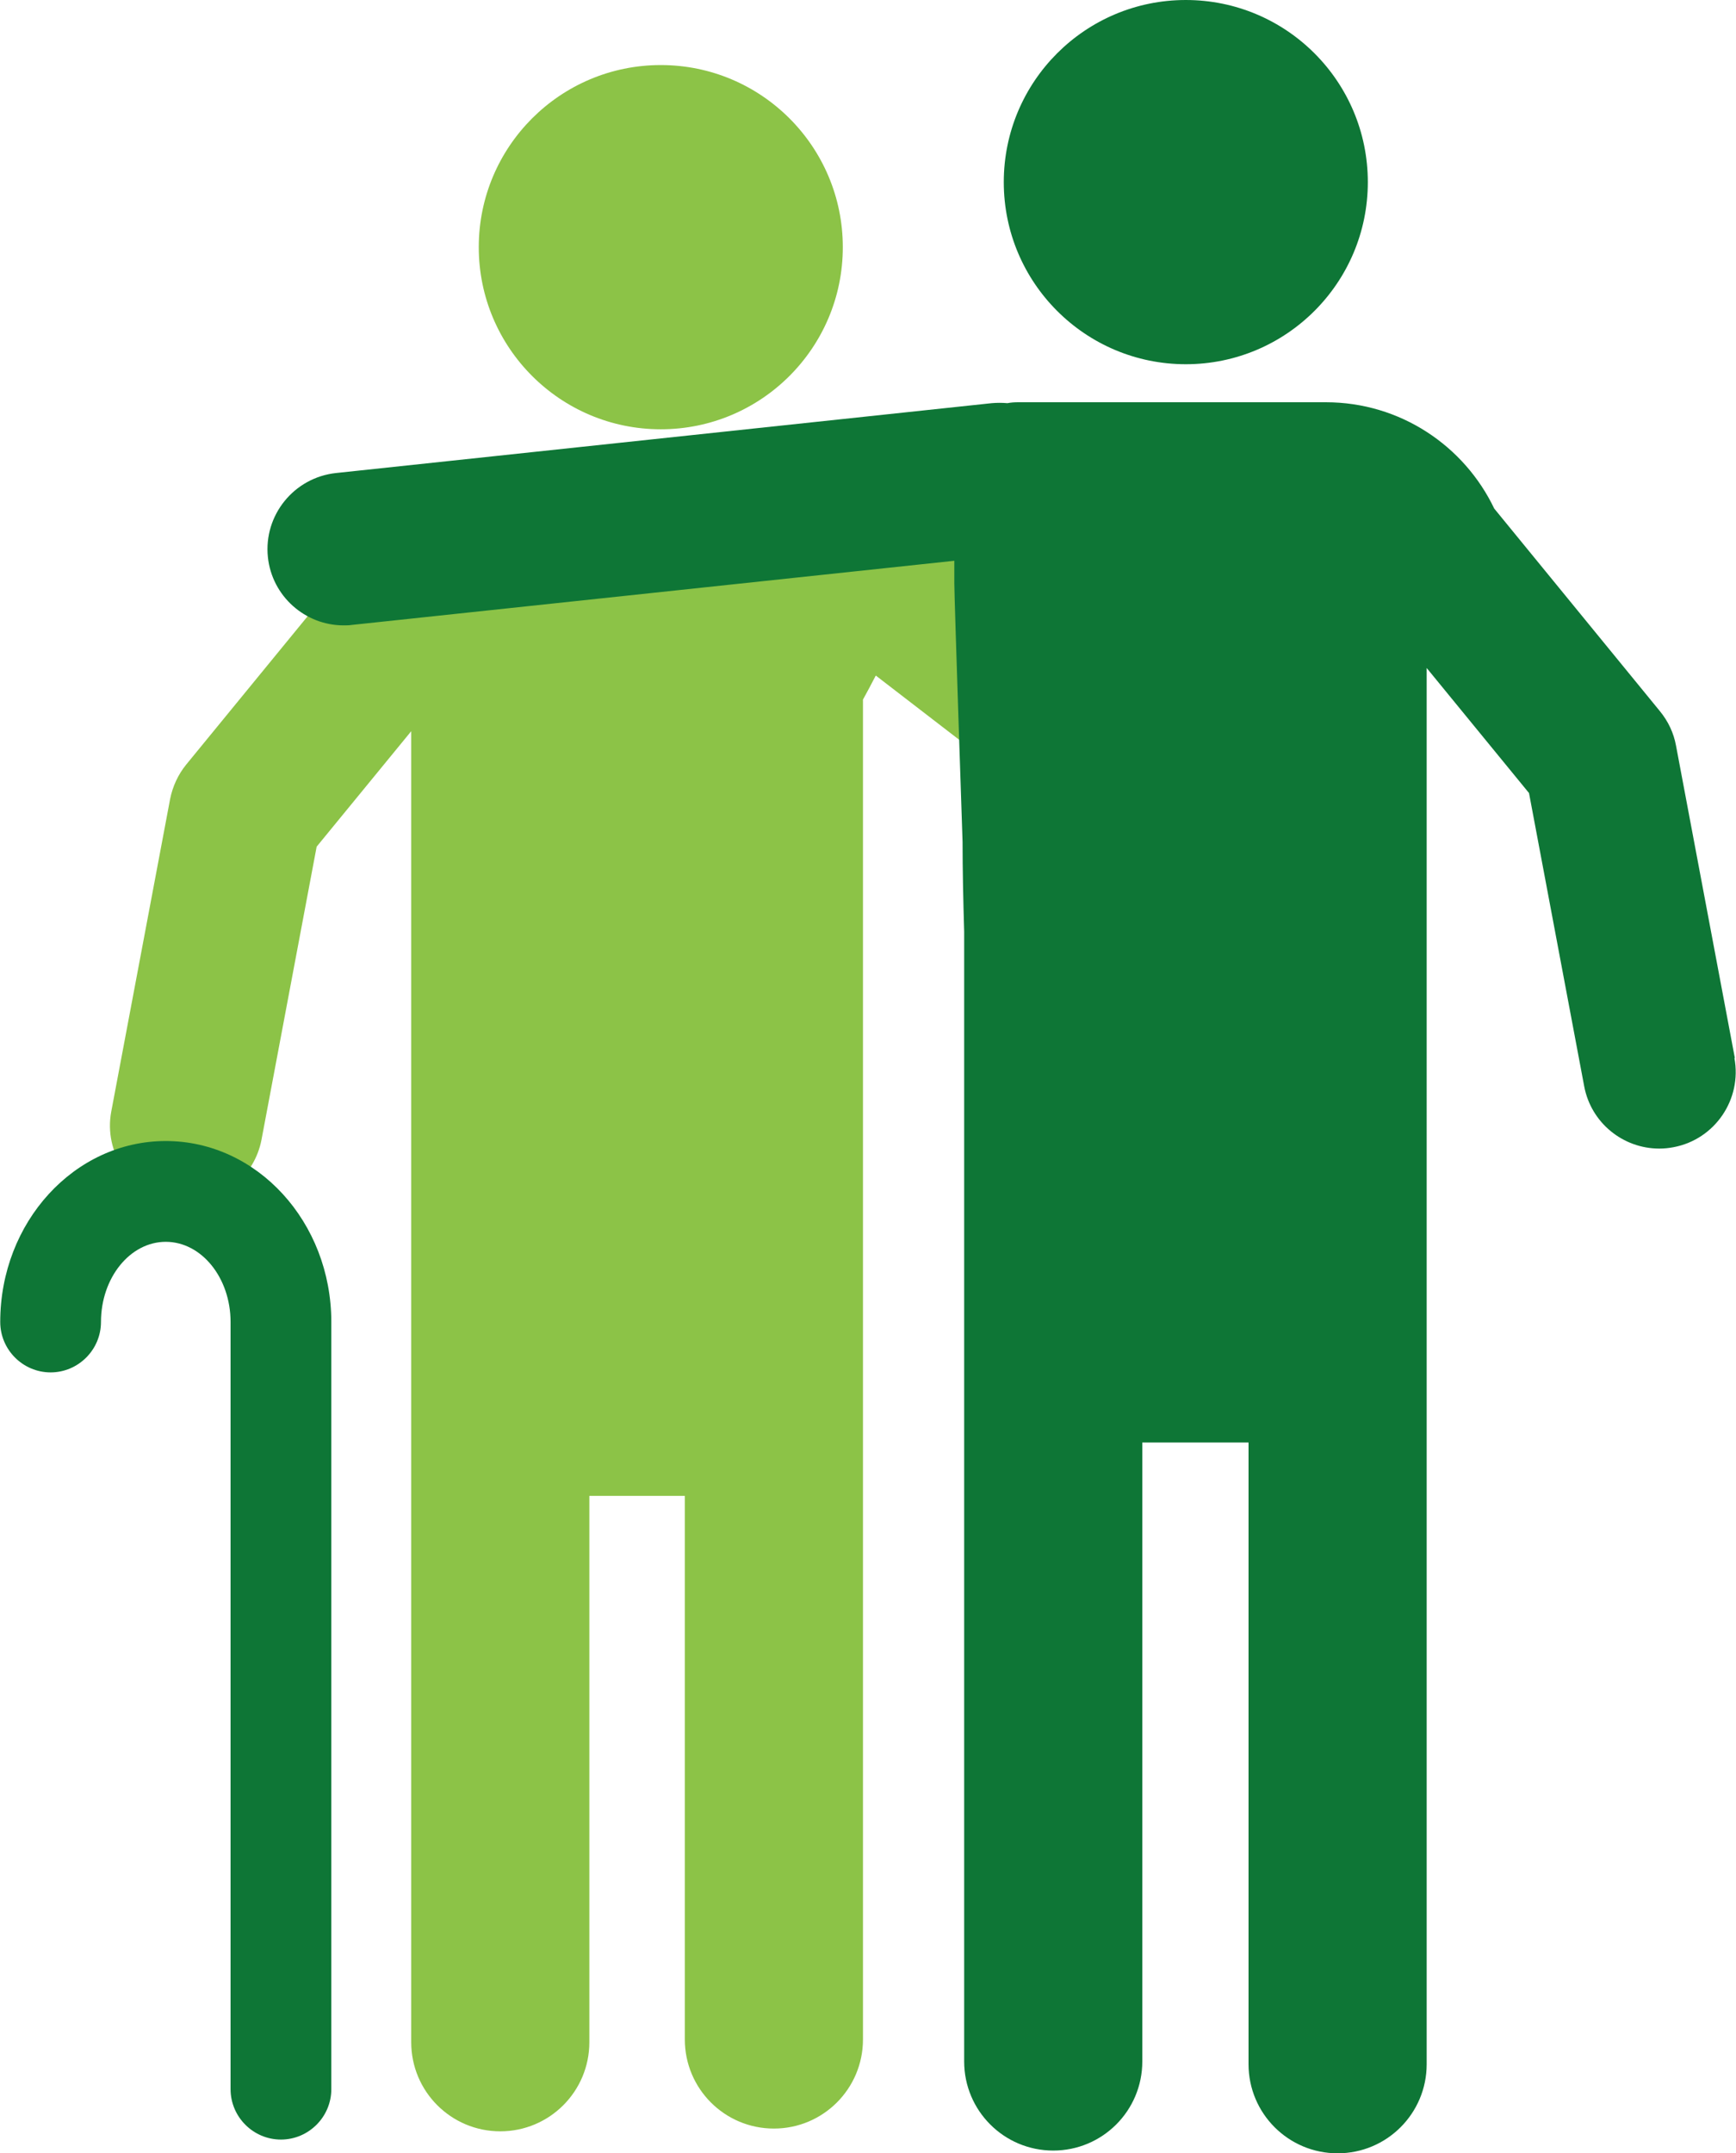
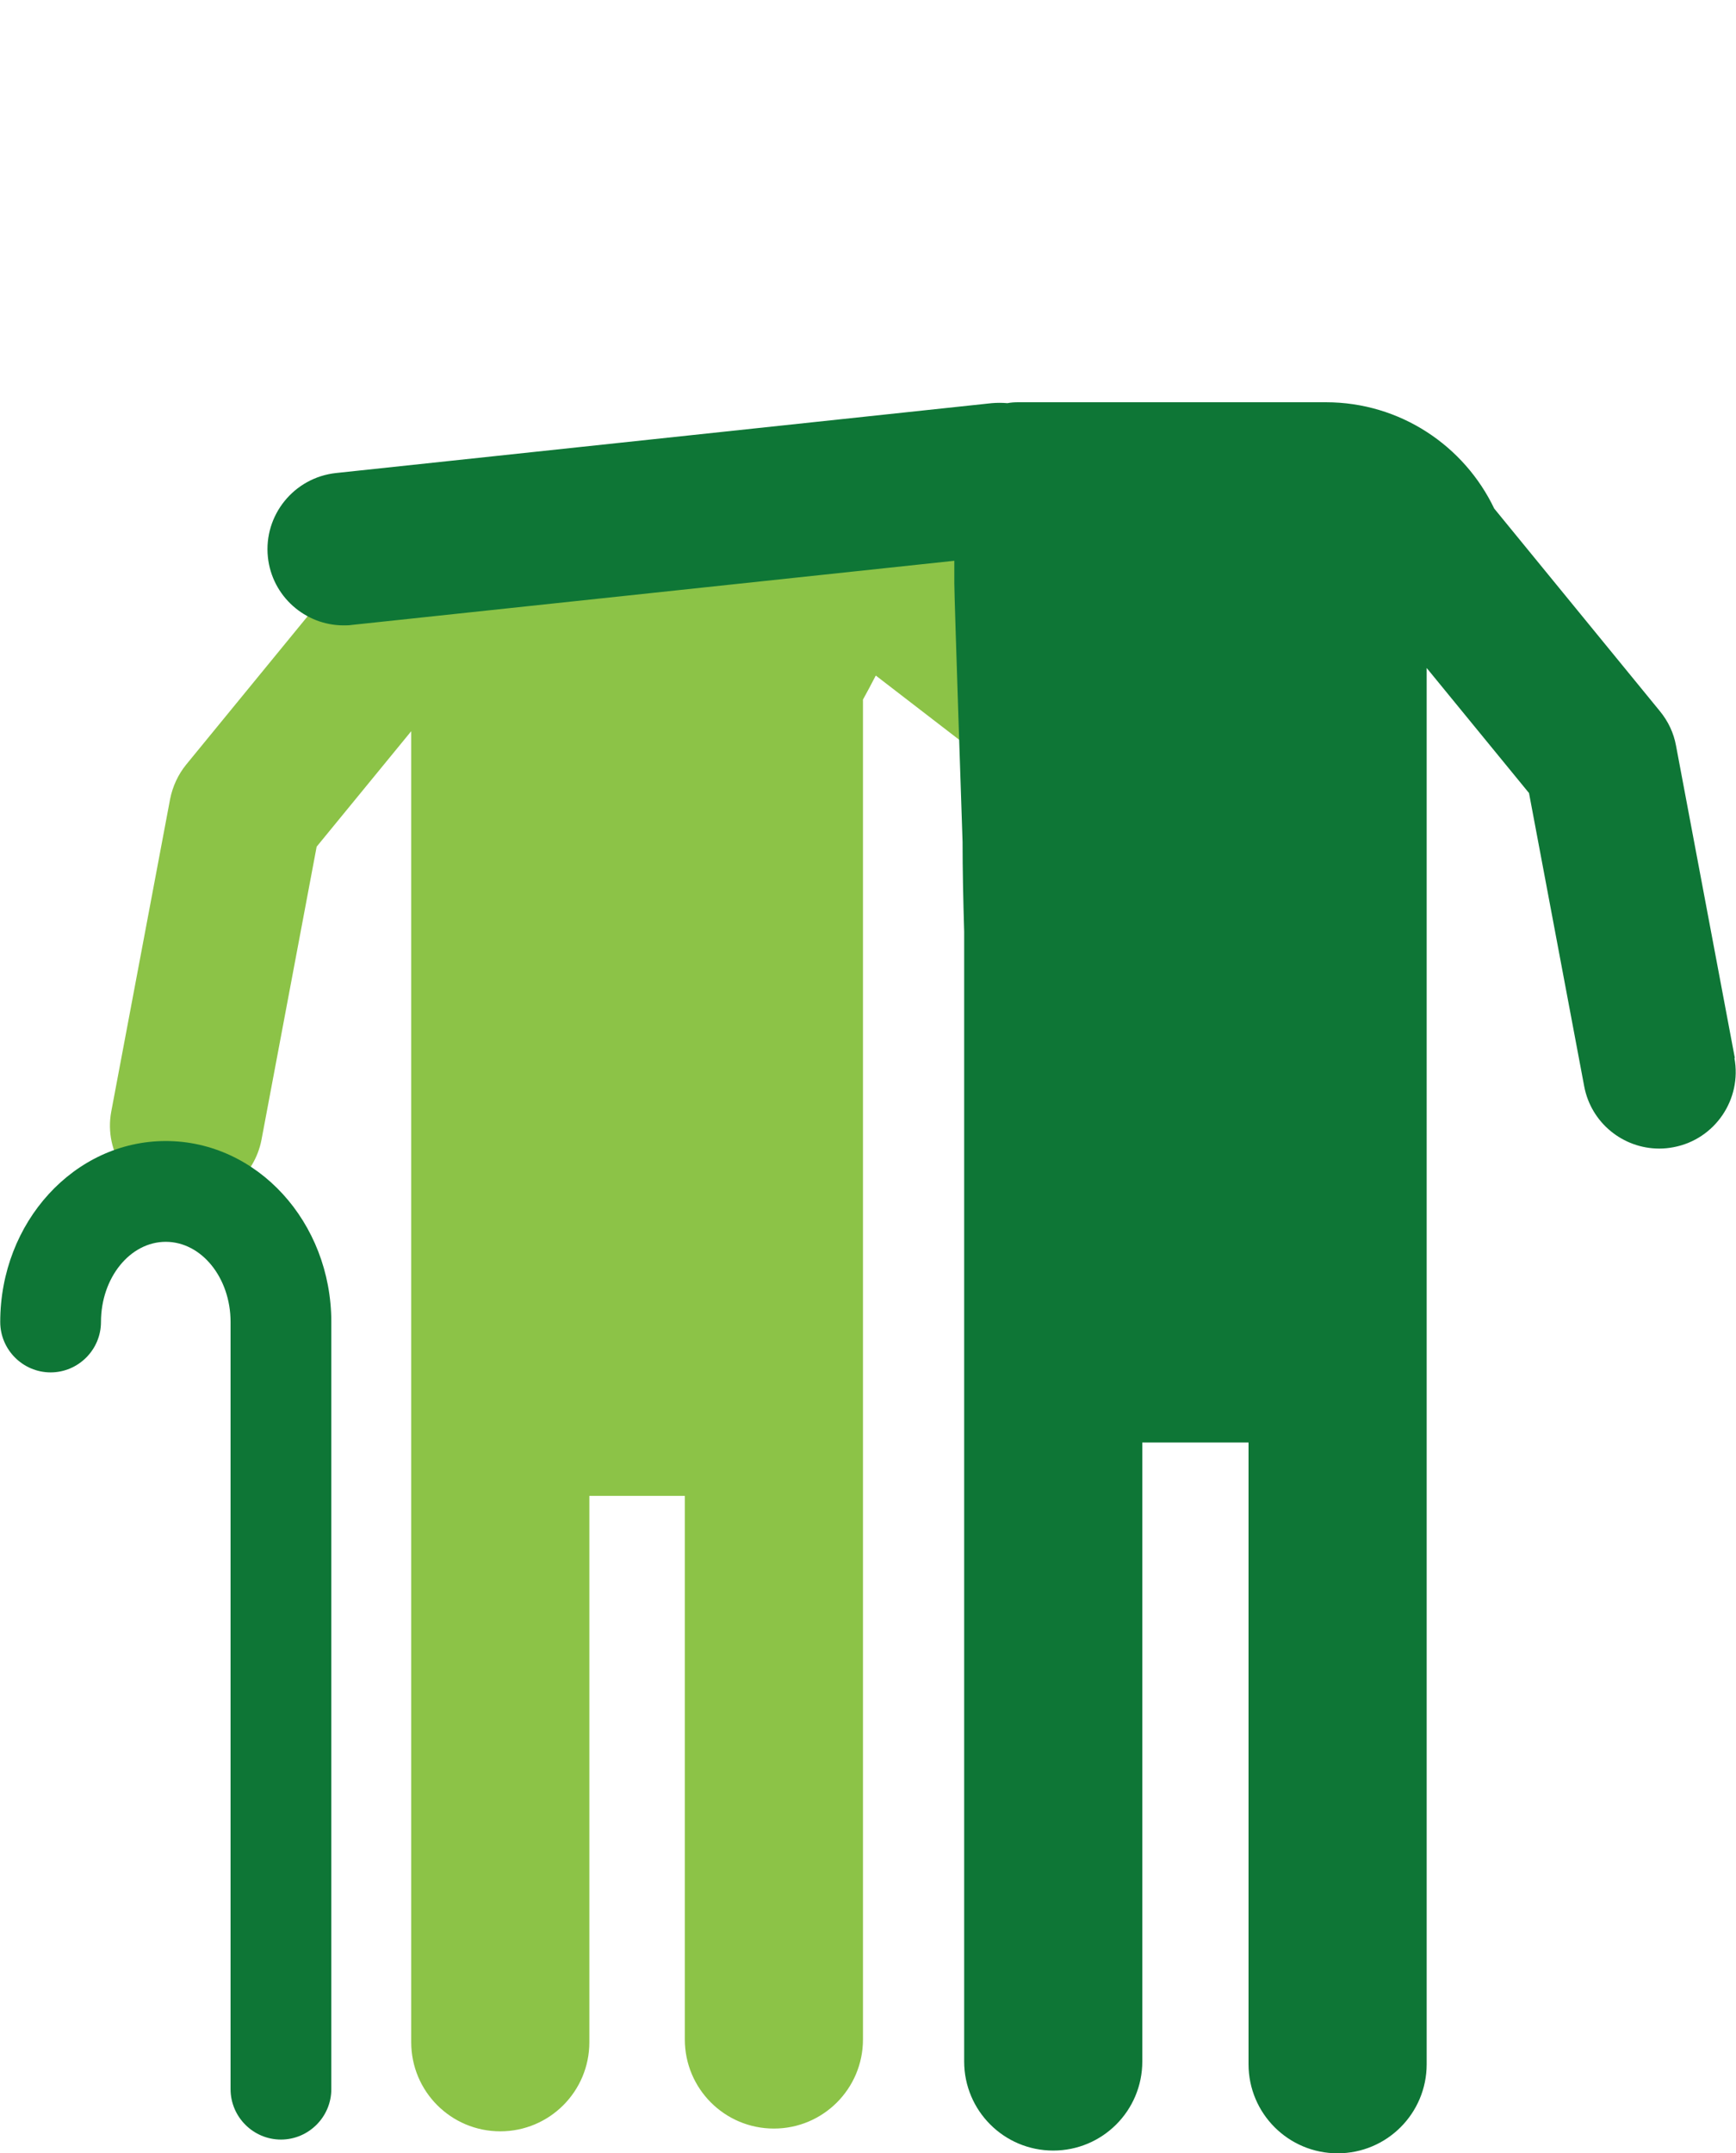
<svg xmlns="http://www.w3.org/2000/svg" id="Ebene_2" viewBox="0 0 75.82 94">
  <defs>
    <style>.cls-1{fill:#8cc347;}.cls-2{fill:#0e7636;}</style>
  </defs>
  <g id="Ebene_1-2">
-     <path class="cls-1" d="m28.86,18.74c4.39,0,7.95-3.56,7.95-7.95s-3.56-7.95-7.95-7.95-7.95,3.56-7.95,7.95,3.56,7.95,7.95,7.95Z" />
    <path class="cls-1" d="m56.72,35.27l-18.47-14.21c-.05-.04-.11-.06-.16-.1-.42-.71-1.03-1.06-1.93-1.06h-13.44c-3.24,0-6.04,1.9-7.35,4.64l-7.24,8.84c-.35.43-.59.95-.7,1.5l-2.57,13.64c-.34,1.81.85,3.56,2.66,3.9.21.04.42.06.62.06,1.57,0,2.97-1.12,3.28-2.72l2.41-12.8,4.13-5.04v57.23c0,2.15,1.74,3.89,3.89,3.89s3.89-1.74,3.89-3.89v-23.85h4.17v23.73c0,2.15,1.74,3.89,3.89,3.89s3.89-1.74,3.89-3.89V30.54c.17-.31.37-.68.56-1.05l14.38,11.07c.61.47,1.32.69,2.03.69,1,0,1.99-.45,2.65-1.3,1.12-1.46.85-3.56-.61-4.68Z" />
-     <path class="cls-2" d="m51.79,15.9c4.39,0,7.95-3.56,7.95-7.95s-3.56-7.95-7.95-7.95-7.95,3.56-7.95,7.95,3.56,7.95,7.95,7.95Z" />
    <path class="cls-2" d="m75.77,46.19l-2.57-13.64c-.1-.55-.34-1.06-.7-1.5l-7.24-8.85c-1.31-2.74-4.11-4.64-7.35-4.64h-13.44c-.17,0-.32.01-.47.04-.23-.02-.46-.02-.69,0l-28.64,3.05c-1.83.2-3.16,1.84-2.97,3.67.18,1.71,1.63,2.98,3.31,2.98.12,0,.24,0,.36-.02l26.31-2.8c0,.32,0,.65,0,1,0,.61.36,11.27.36,11.27,0,1.24.03,2.56.07,3.92v49.32c0,2.15,1.74,3.89,3.89,3.89s3.89-1.74,3.89-3.89v-27.02h4.64v27.14c0,2.15,1.74,3.89,3.89,3.89s3.89-1.74,3.89-3.89V29.16l4.47,5.46,2.41,12.8c.3,1.6,1.7,2.72,3.28,2.72.21,0,.41-.02.62-.06,1.81-.34,3-2.09,2.66-3.9Z" />
    <path class="cls-2" d="m12.27,93.4c-1.21,0-2.2-.99-2.2-2.2v-33.49c0-1.93-1.27-3.5-2.83-3.5s-2.83,1.57-2.83,3.5c0,1.21-.99,2.2-2.2,2.2s-2.2-.99-2.2-2.2c0-4.36,3.24-7.9,7.23-7.9s7.23,3.54,7.23,7.9v33.49c0,1.21-.99,2.2-2.2,2.2Z" />
  </g>
</svg>